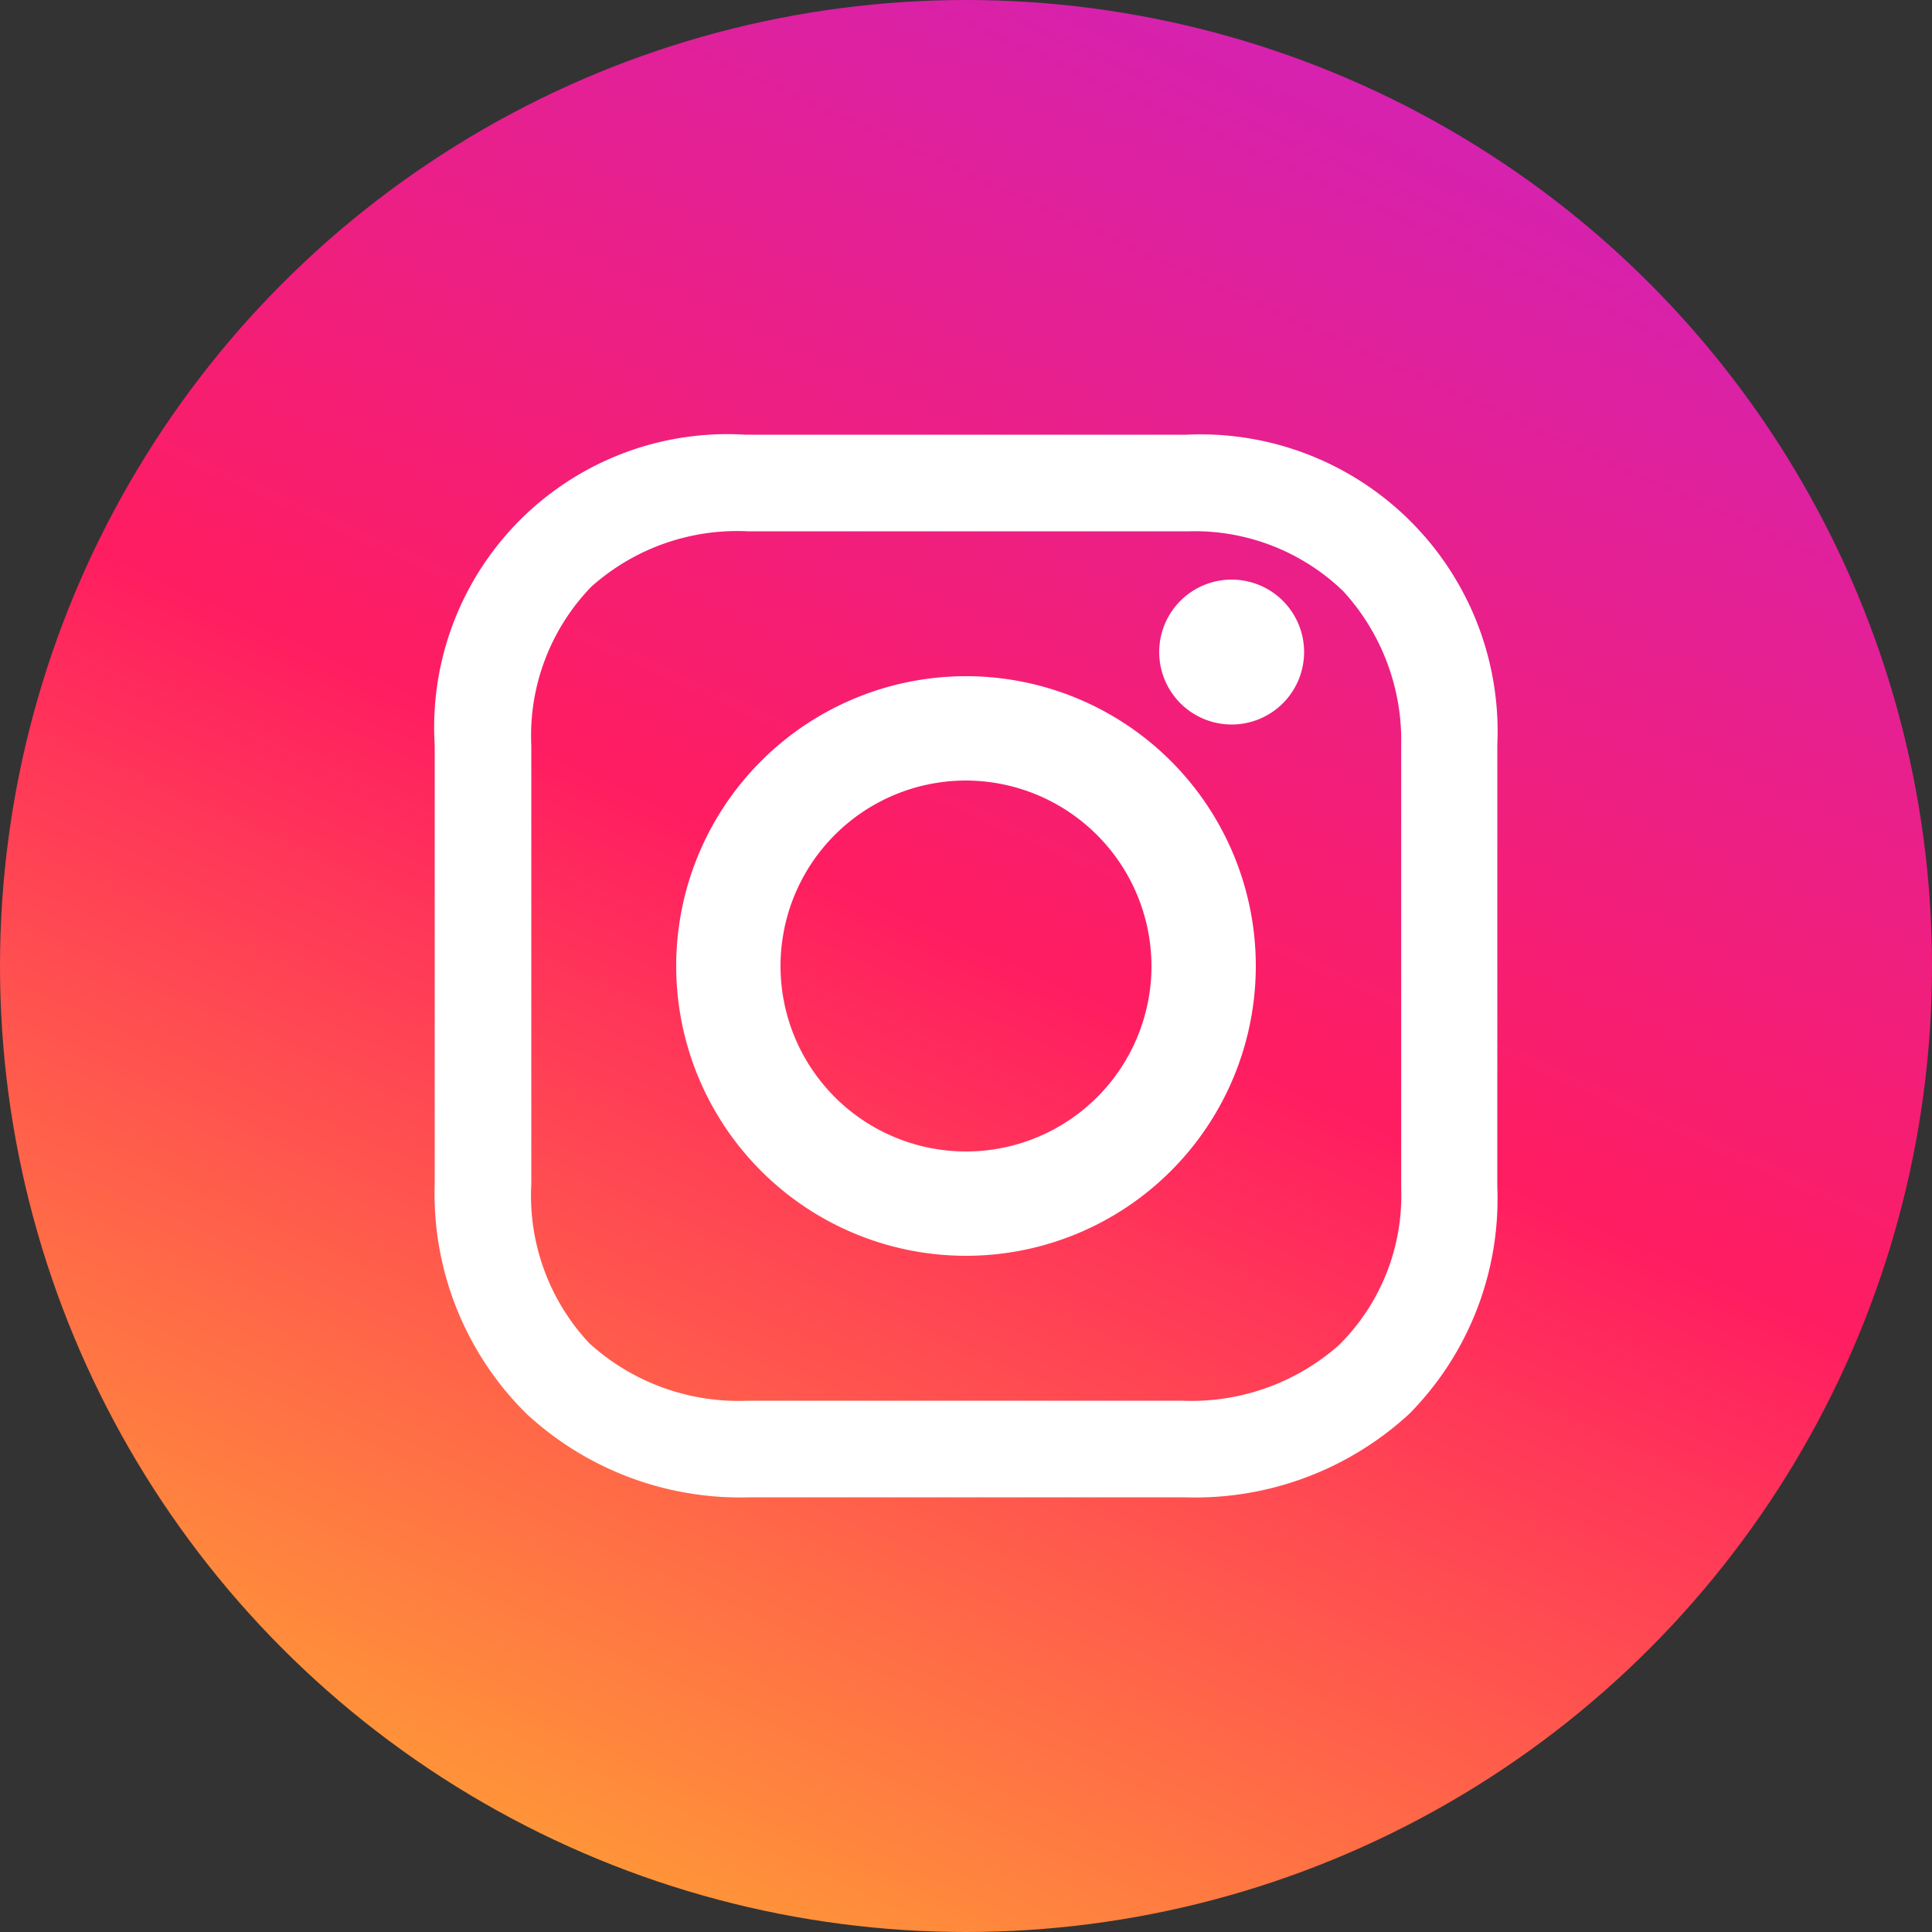
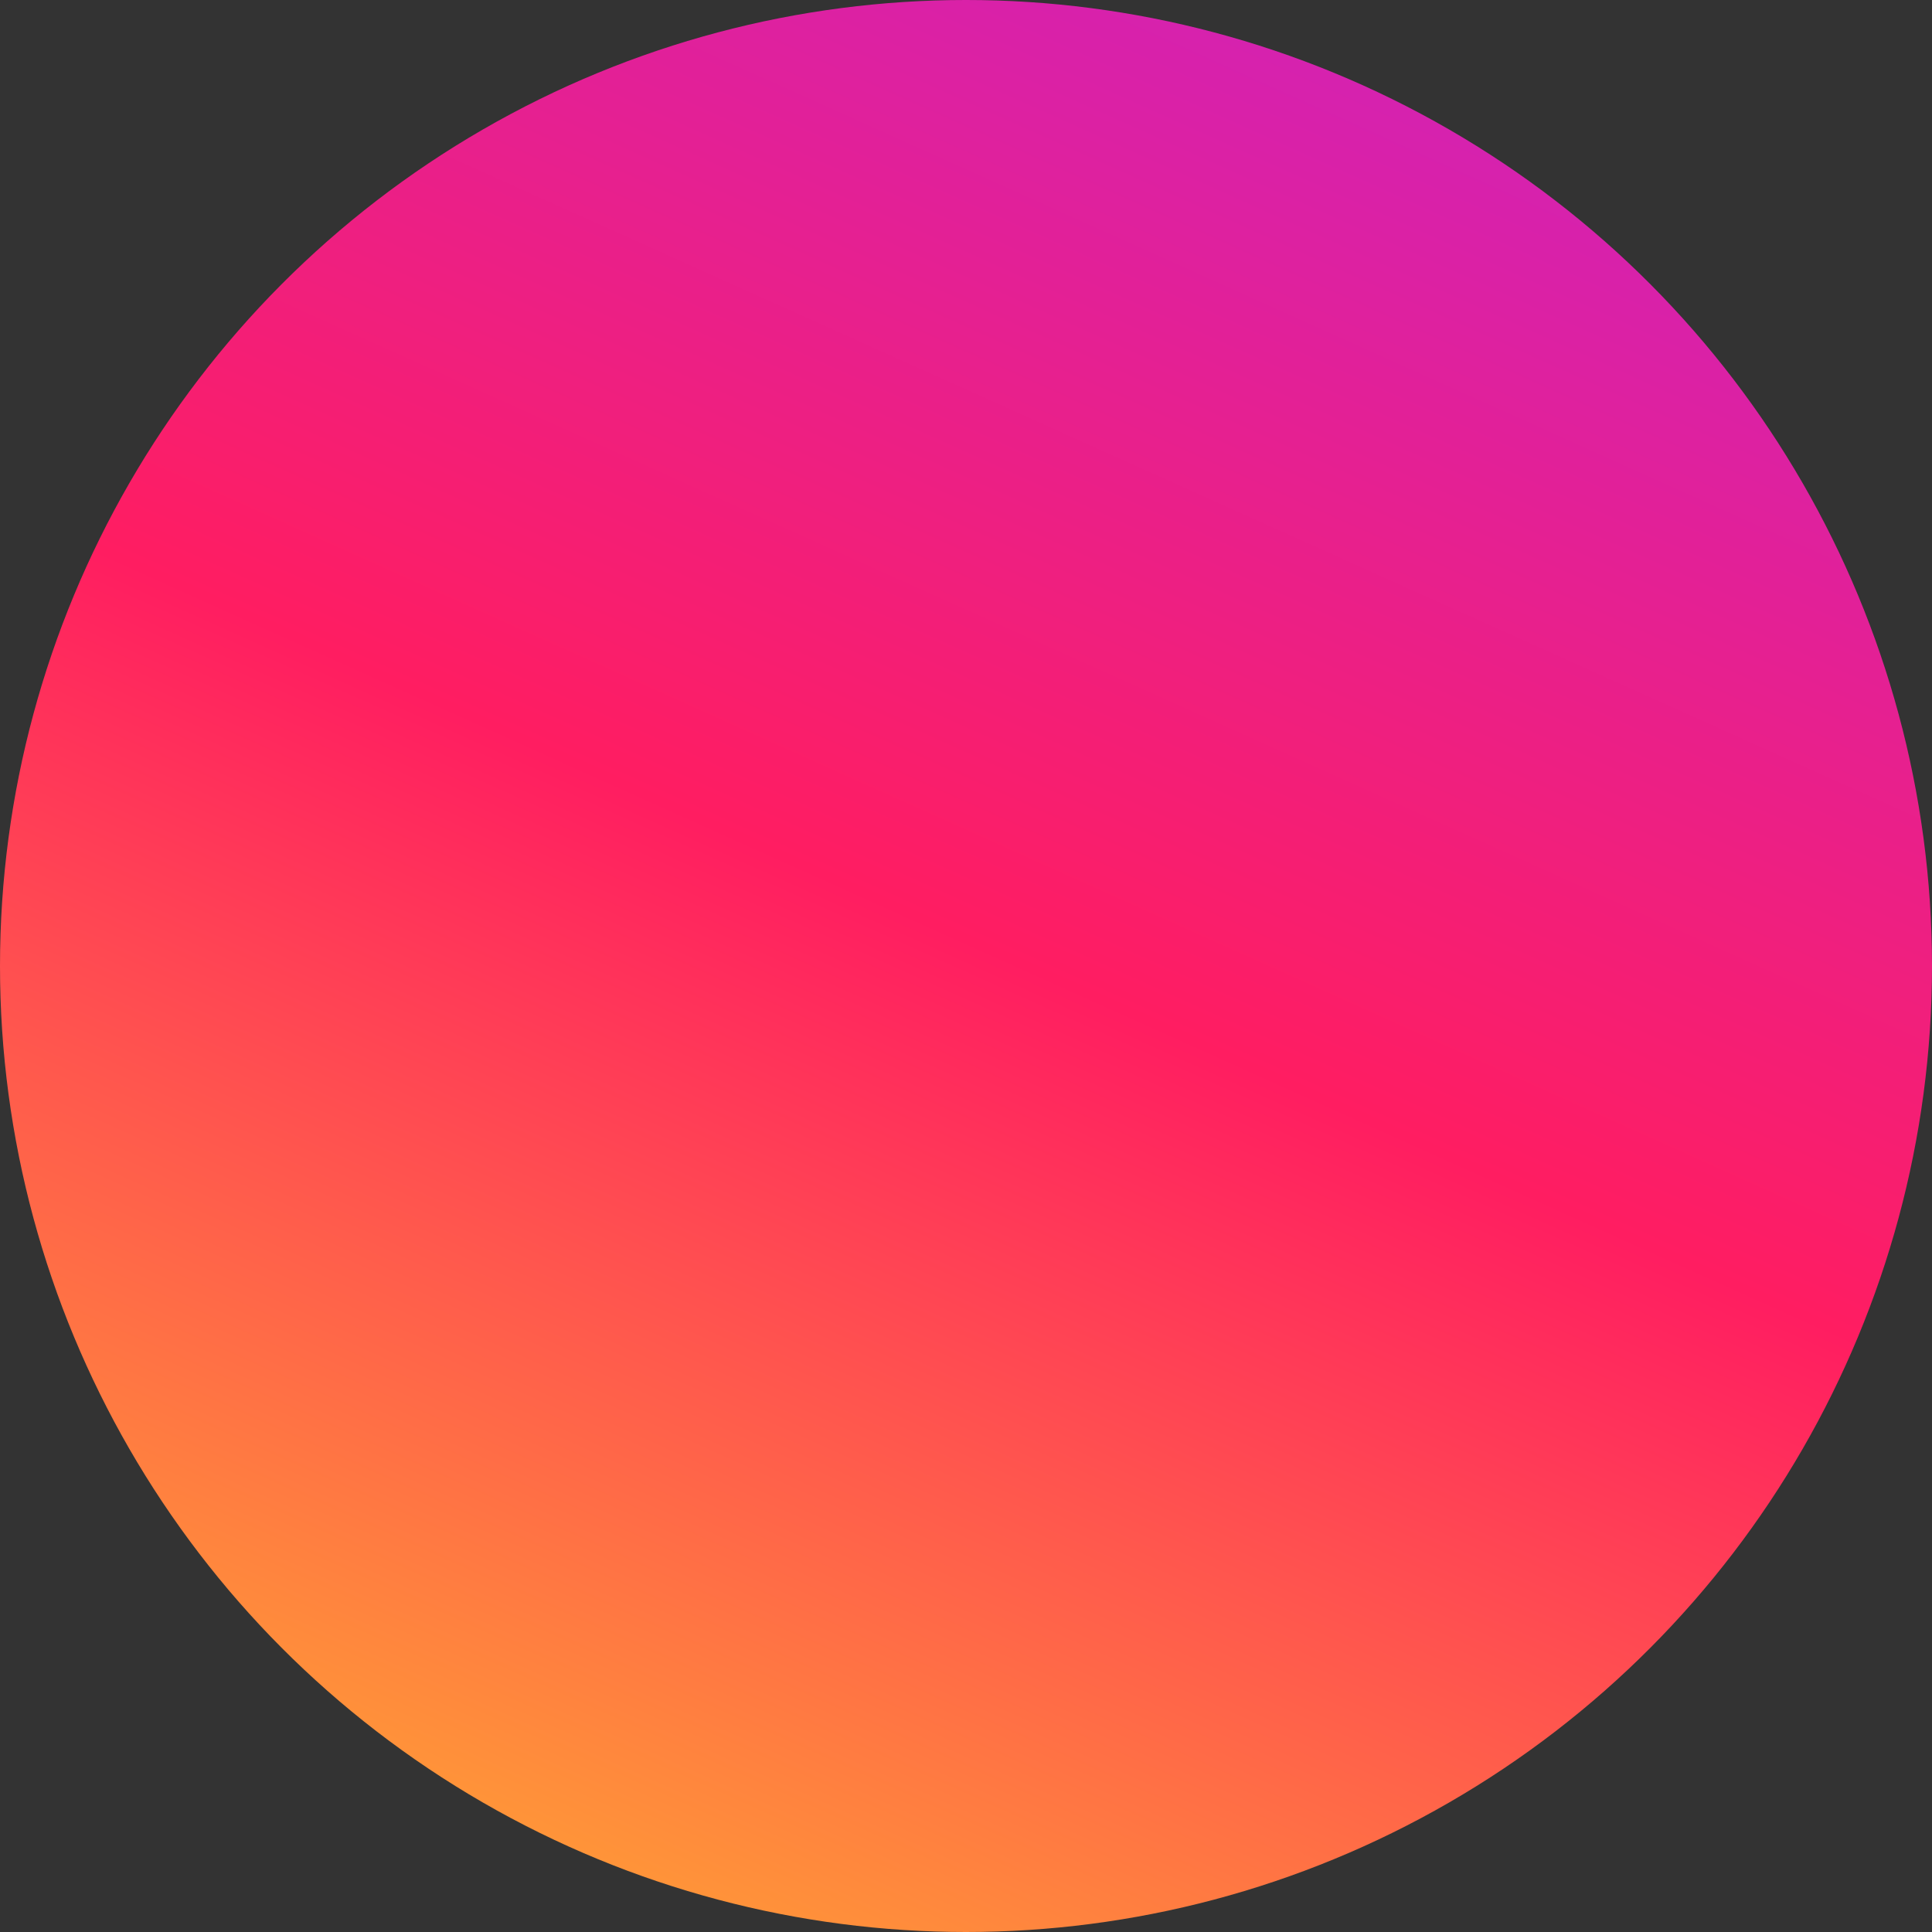
<svg xmlns="http://www.w3.org/2000/svg" width="40" height="40" viewBox="0 0 40 40">
  <rect x="0" y="0" width="40" height="40" fill="#333333" stroke="none" />
  <defs>
    <linearGradient id="a" x1="-915.06" y1="548.26" x2="-915.51" y2="547.26" gradientTransform="matrix(40, 0, 0, -40, 36631, 21931)" gradientUnits="userSpaceOnUse">
      <stop offset="0" stop-color="#d322b4" />
      <stop offset="0.47" stop-color="#ff1d61" />
      <stop offset="1" stop-color="#ffa533" />
    </linearGradient>
  </defs>
  <title>instagram-social</title>
  <circle cx="20" cy="20" r="20" fill="url(#a)" />
-   <path d="M24.57,9A6.15,6.15,0,0,1,31,15.43v9.14a6.33,6.33,0,0,1-1.82,4.7A6.54,6.54,0,0,1,24.52,31h-9a6.51,6.51,0,0,1-4.62-1.73A6.4,6.4,0,0,1,9,24.52V15.43A6.07,6.07,0,0,1,15.43,9Zm0,2H15.48a4.53,4.53,0,0,0-3.24,1.15A4.43,4.43,0,0,0,11,15.43v9.09a4.47,4.47,0,0,0,1.2,3.29A4.59,4.59,0,0,0,15.48,29h9a4.61,4.61,0,0,0,3.24-1.15,4.35,4.35,0,0,0,1.29-3.24V15.43a4.57,4.57,0,0,0-1.2-3.19A4.43,4.43,0,0,0,24.61,11ZM20,14a6,6,0,0,1,0,12,6,6,0,0,1,0-12Zm0,2.16A3.84,3.84,0,1,0,23.84,20,3.85,3.85,0,0,0,20,16.16ZM25.5,12A1.5,1.5,0,1,1,24,13.5,1.5,1.5,0,0,1,25.5,12Z" fill="#fff" />
</svg>